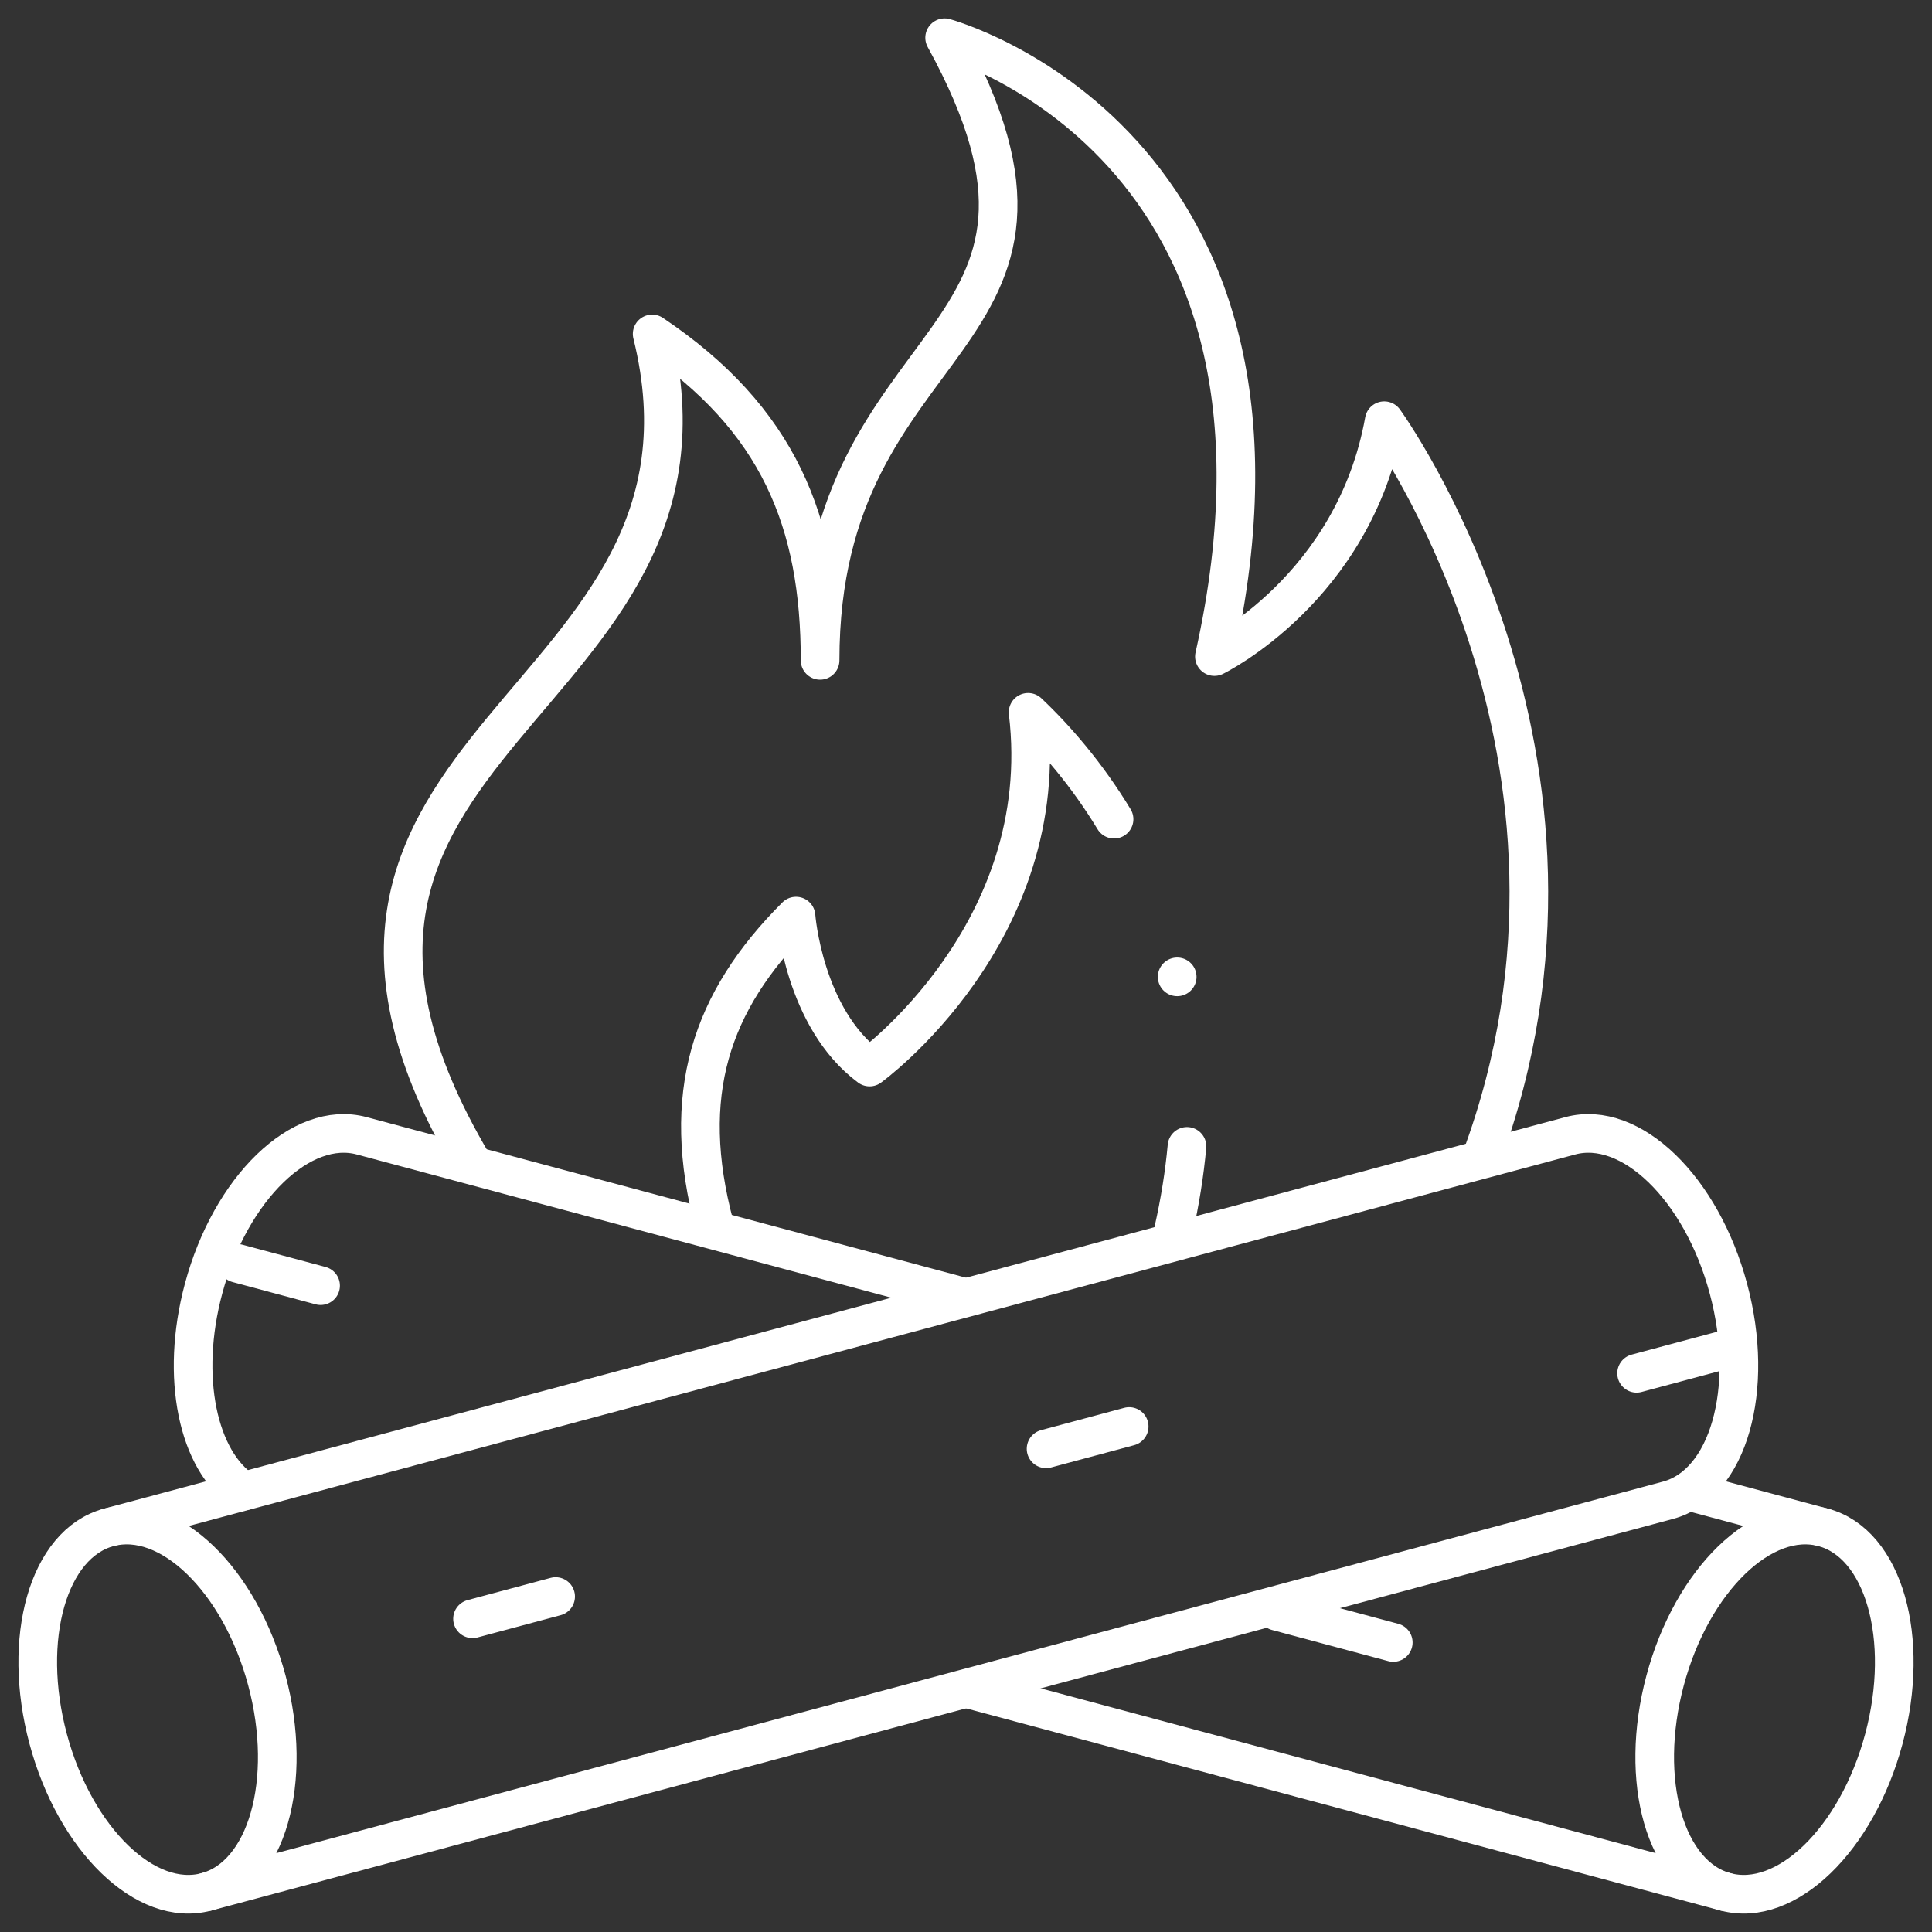
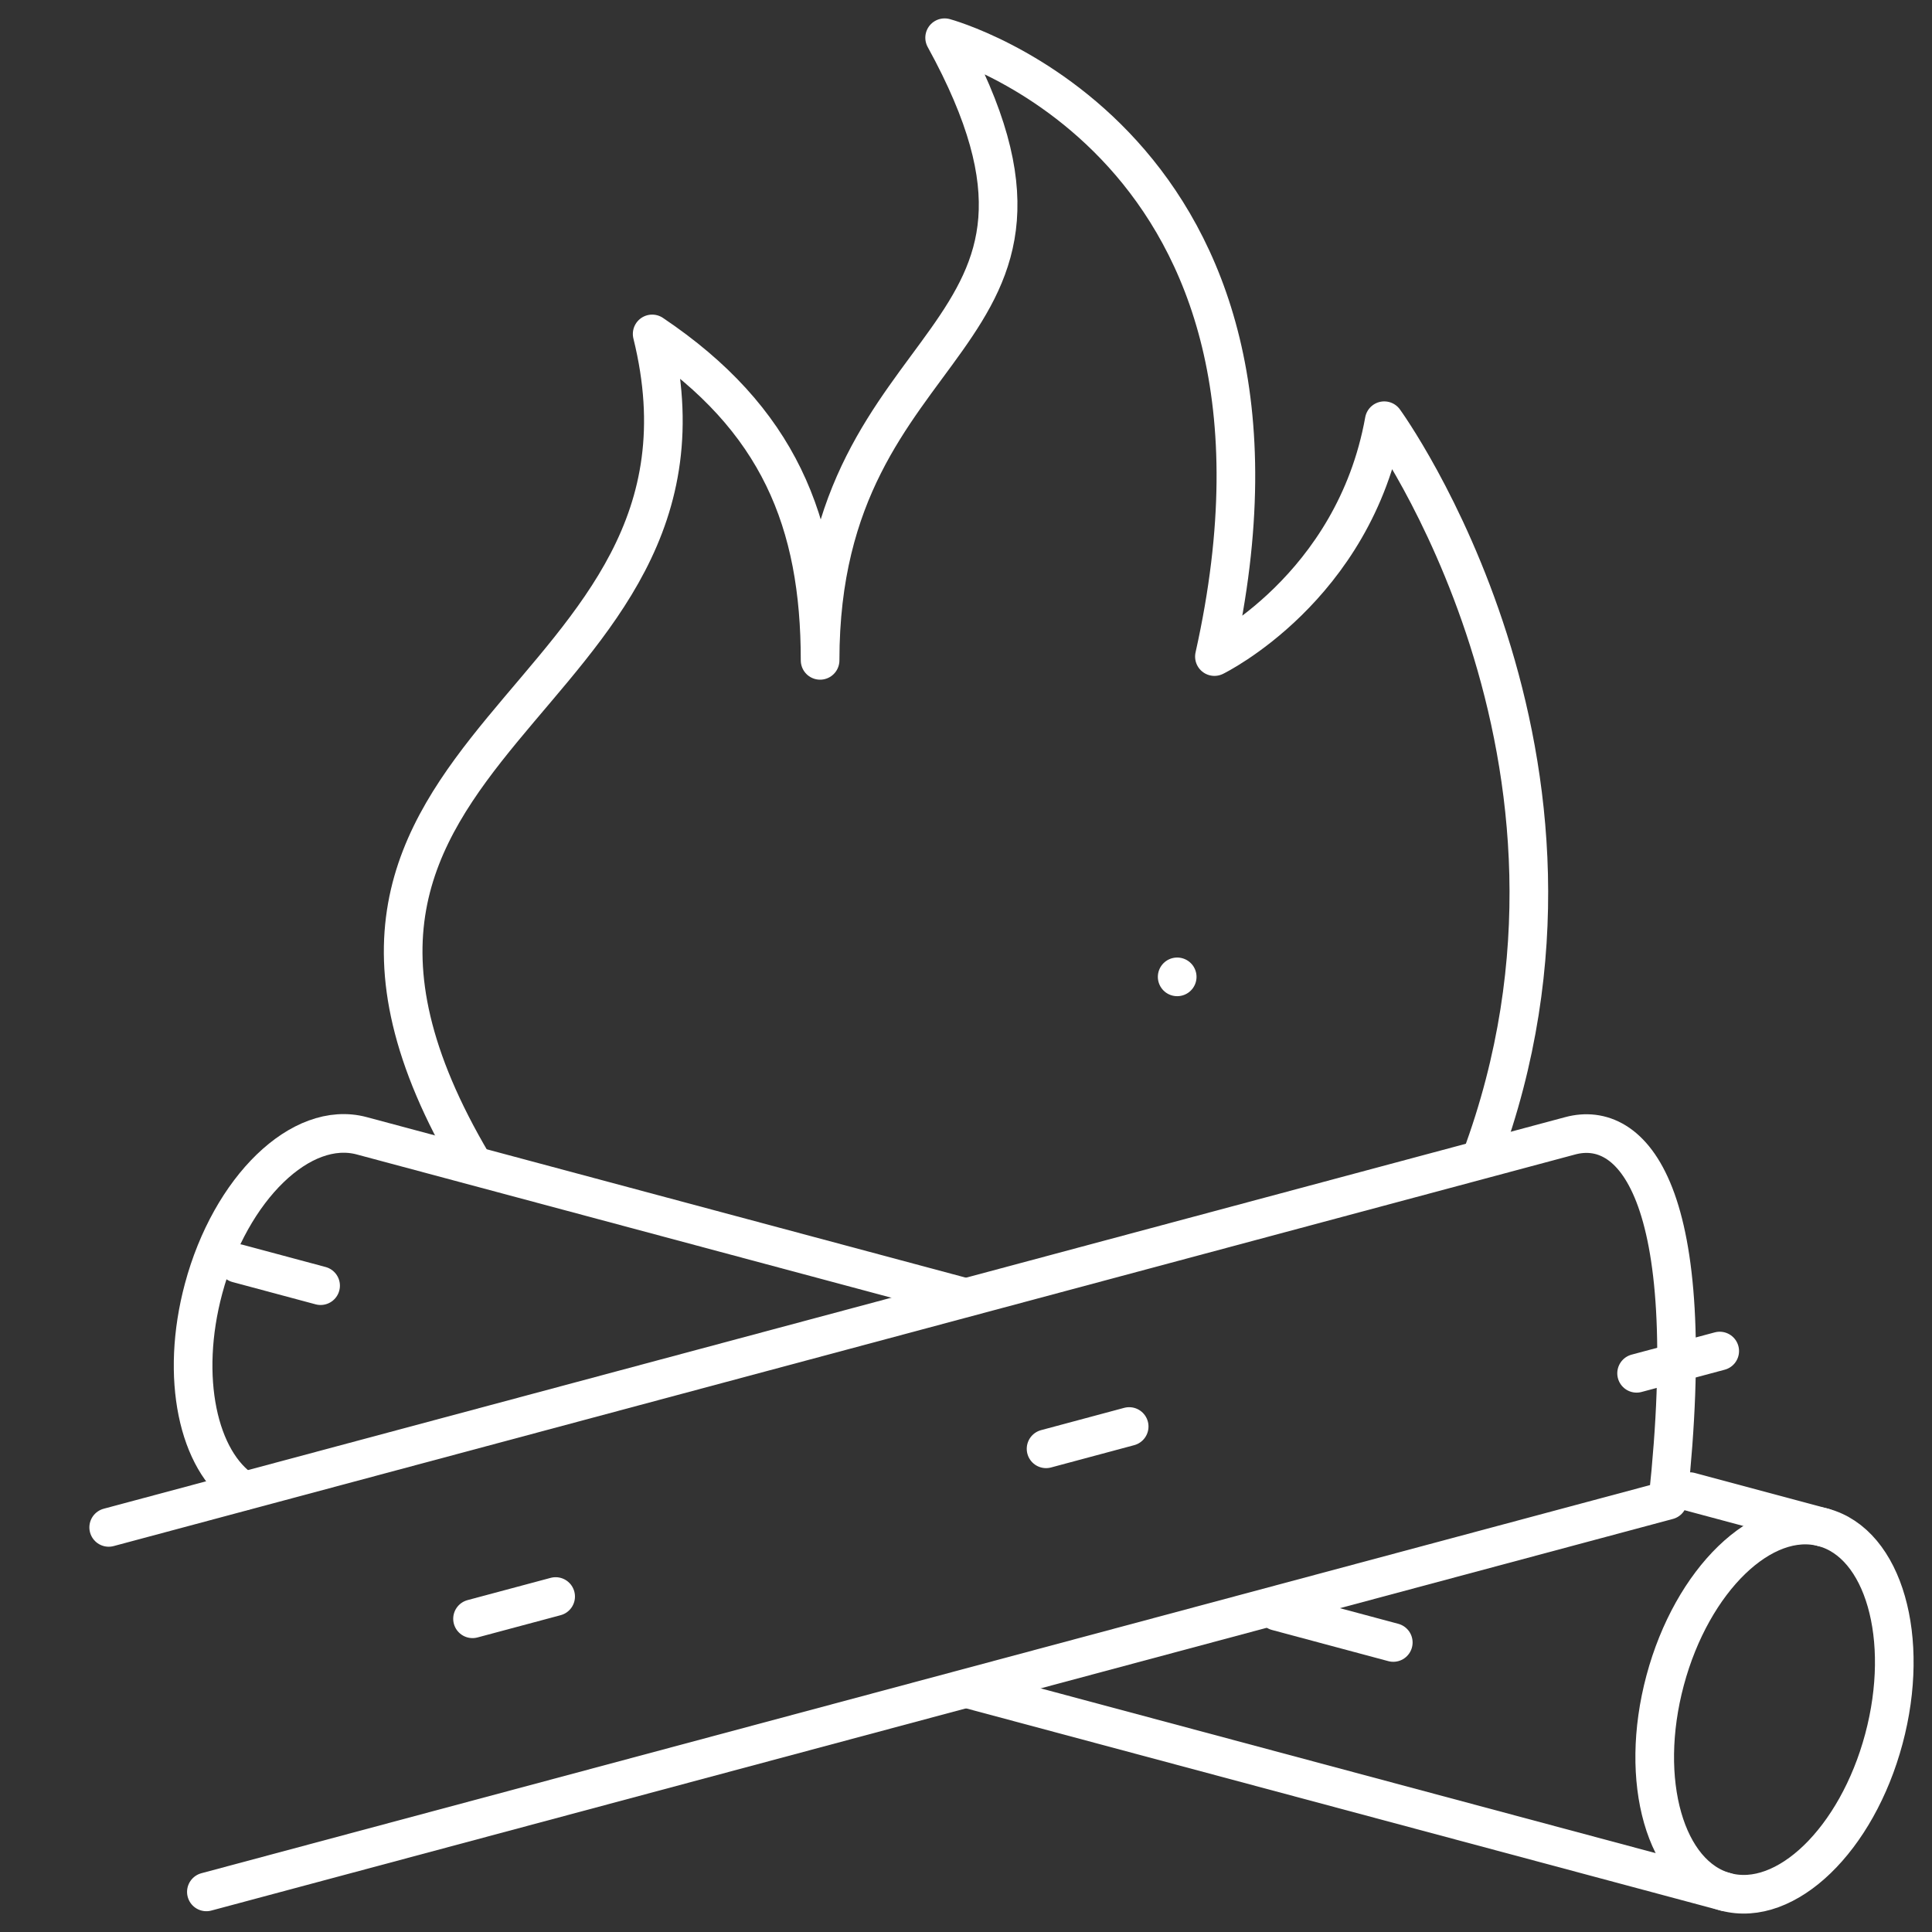
<svg xmlns="http://www.w3.org/2000/svg" width="50" height="50" viewBox="0 0 50 50" fill="none">
  <rect x="0" y="0" width="50" height="50" fill="#333333" stroke="none" />
  <g clip-path="url(#clip0_145_276)">
    <mask id="mask0_145_276" style="mask-type:luminance" maskUnits="userSpaceOnUse" x="0" y="0" width="50" height="50">
      <path d="M0 3.8147e-06H50V50H0V3.8147e-06Z" fill="white" />
    </mask>
    <g mask="url(#mask0_145_276)">
-       <path d="M2.813 39.529C4.376 39.111 6.208 40.883 6.906 43.487C7.604 46.092 6.903 48.543 5.34 48.962C3.777 49.381 1.945 47.609 1.247 45.004C0.549 42.399 1.25 39.948 2.813 39.529Z" stroke="white" stroke-miterlimit="2.613" stroke-linecap="round" stroke-linejoin="round" />
-       <path d="M5.341 48.962L43.166 38.827C44.729 38.408 45.431 35.957 44.732 33.352C44.035 30.747 42.202 28.975 40.639 29.394L2.813 39.529" stroke="white" stroke-miterlimit="2.613" stroke-linecap="round" stroke-linejoin="round" />
+       <path d="M5.341 48.962L43.166 38.827C44.035 30.747 42.202 28.975 40.639 29.394L2.813 39.529" stroke="white" stroke-miterlimit="2.613" stroke-linecap="round" stroke-linejoin="round" />
      <path d="M47.187 39.529C45.624 39.111 43.792 40.883 43.094 43.487C42.396 46.092 43.097 48.543 44.66 48.962C46.223 49.381 48.056 47.609 48.754 45.004C49.452 42.399 48.75 39.948 47.187 39.529Z" stroke="white" stroke-miterlimit="2.613" stroke-linecap="round" stroke-linejoin="round" />
      <path d="M43.732 38.603L47.187 39.529M6.305 38.588C5.122 37.812 4.654 35.642 5.268 33.352C5.966 30.747 7.798 28.975 9.361 29.394L24.916 33.562M44.66 48.962L25.033 43.703" stroke="white" stroke-miterlimit="2.613" stroke-linecap="round" stroke-linejoin="round" />
      <path d="M12.237 30.121C5.682 19.047 19.289 18.377 16.878 8.642C20.15 10.84 21.224 13.513 21.224 17.09C21.224 8.348 28.889 9.059 24.447 0.976C24.447 0.976 34.408 3.662 31.429 16.992C31.429 16.992 35.043 15.234 35.824 10.888C35.824 10.888 42.179 19.629 38.327 29.989" stroke="white" stroke-miterlimit="2.613" stroke-linecap="round" stroke-linejoin="round" />
-       <path d="M30.719 29.668C30.654 30.37 30.54 31.1 30.367 31.858M18.494 31.722C17.584 28.322 18.394 25.916 20.601 23.709C20.601 23.709 20.796 26.346 22.505 27.615C22.505 27.615 27.29 24.148 26.607 18.435C27.327 19.115 28.127 20.039 28.832 21.201" stroke="white" stroke-miterlimit="2.613" stroke-linecap="round" stroke-linejoin="round" />
      <path d="M30.465 25.281H30.466" stroke="white" stroke-miterlimit="2.613" stroke-linecap="round" stroke-linejoin="round" />
      <path d="M12.229 41.894L14.38 41.318" stroke="white" stroke-miterlimit="2.613" stroke-linecap="round" stroke-linejoin="round" />
      <path d="M42.355 35.541L44.506 34.965" stroke="white" stroke-miterlimit="2.613" stroke-linecap="round" stroke-linejoin="round" />
      <path d="M27.072 37.495L29.223 36.918" stroke="white" stroke-miterlimit="2.613" stroke-linecap="round" stroke-linejoin="round" />
      <path d="M8.297 33.273L6.146 32.696" stroke="white" stroke-miterlimit="2.613" stroke-linecap="round" stroke-linejoin="round" />
      <path d="M36.058 42.507L33.047 41.7" stroke="white" stroke-miterlimit="2.613" stroke-linecap="round" stroke-linejoin="round" />
    </g>
  </g>
  <defs>
    <clipPath id="clip0_145_276">
      <rect width="50" height="50" fill="white" />
    </clipPath>
  </defs>
</svg>